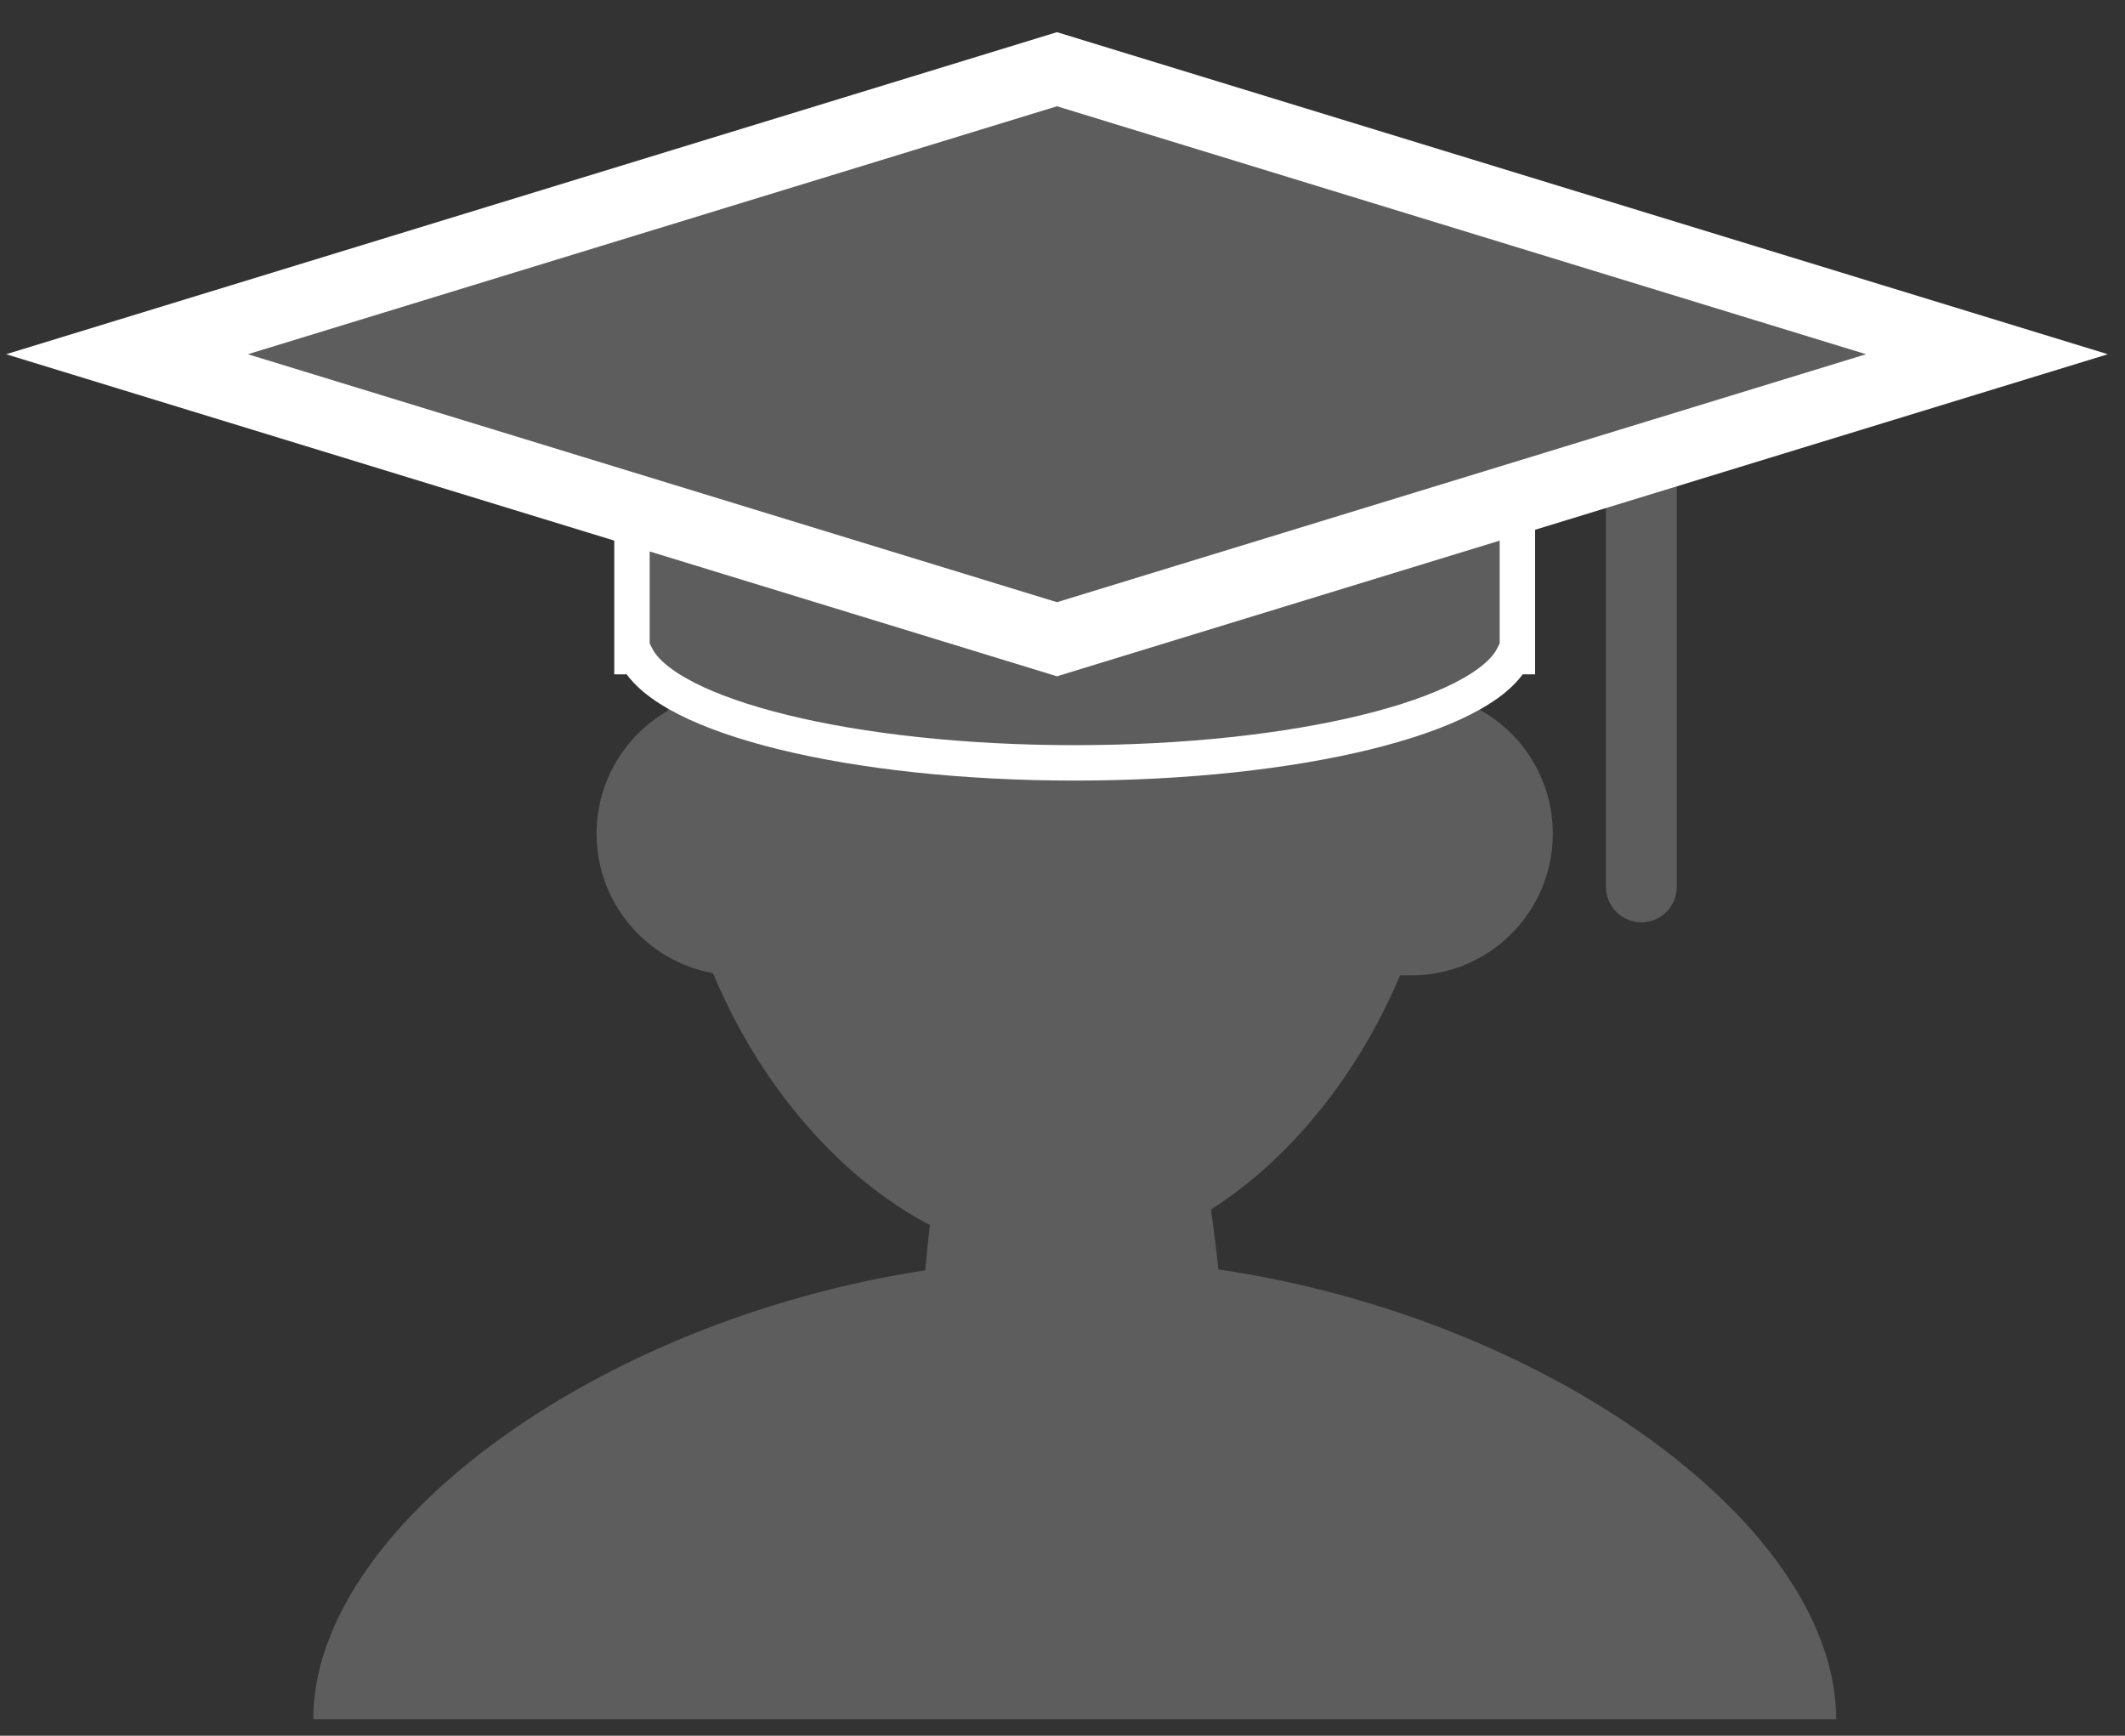
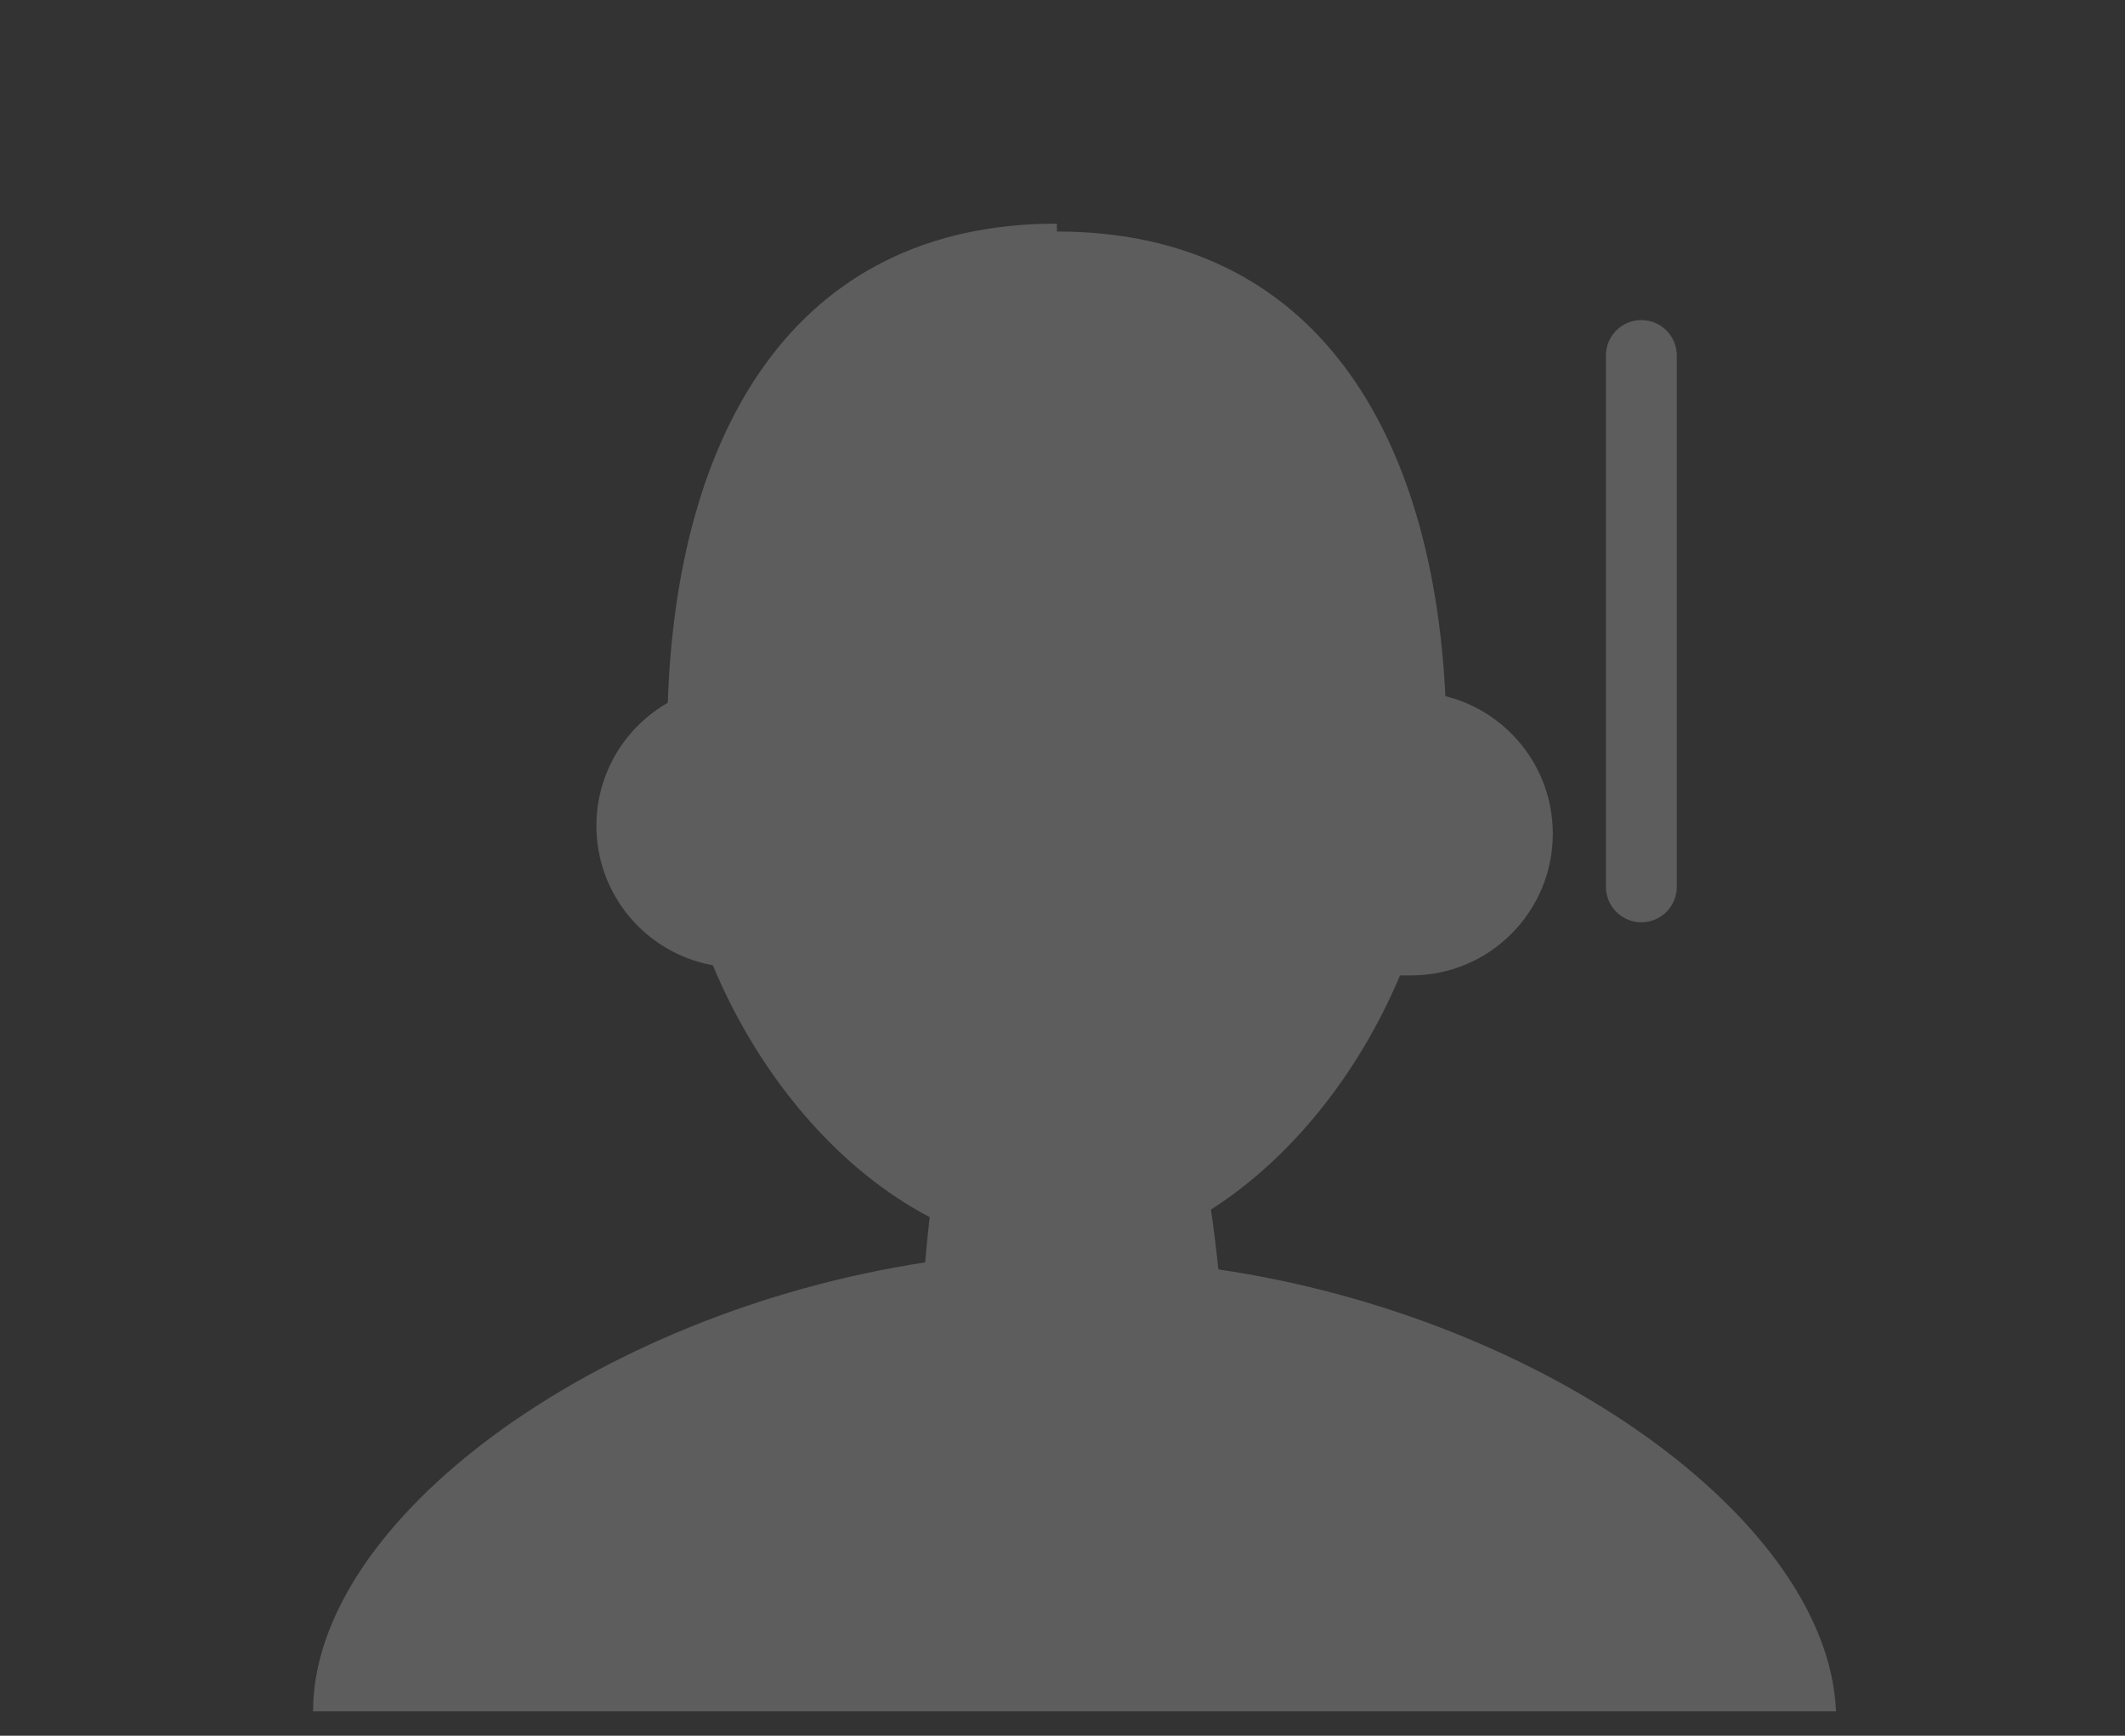
<svg xmlns="http://www.w3.org/2000/svg" height="49" viewBox="0 0 60 49" width="60">
  <rect x="0" y="0" width="60" height="49" fill="#333333" stroke="none" />
  <g fill="none" fill-rule="evenodd" transform="translate(7 3)">
-     <path d="m22.844 3.536c7.348 0 10.612 5.758 10.967 13.117 1.742.433 3.033 2.007 3.033 3.883 0 2.209-1.791 4-4 4l-.314.001c-1.217 2.887-3.163 5.222-5.338 6.608.077.534.147 1.098.21 1.691 9.254 1.363 17.221 7.114 17.438 12.476l.005.223h-43c0-5.394 7.968-11.25 17.281-12.674.039-.442.082-.868.129-1.278-2.493-1.304-4.77-3.862-6.123-7.111-1.869-.335-3.287-1.97-3.287-3.936 0-1.487.811-2.784 2.015-3.473.254-7.554 3.501-13.527 10.985-13.527z" fill="#5d5d5d" />
-     <path d="m35.844 8.536v7l-.127 0c-.867 1.696-6.076 3-12.373 3-6.297 0-11.506-1.304-12.373-3l-.127-0v-7z" fill="#5d5d5d" stroke="#fff" stroke-linecap="square" />
+     <path d="m22.844 3.536c7.348 0 10.612 5.758 10.967 13.117 1.742.433 3.033 2.007 3.033 3.883 0 2.209-1.791 4-4 4l-.314.001c-1.217 2.887-3.163 5.222-5.338 6.608.077.534.147 1.098.21 1.691 9.254 1.363 17.221 7.114 17.438 12.476h-43c0-5.394 7.968-11.25 17.281-12.674.039-.442.082-.868.129-1.278-2.493-1.304-4.77-3.862-6.123-7.111-1.869-.335-3.287-1.97-3.287-3.936 0-1.487.811-2.784 2.015-3.473.254-7.554 3.501-13.527 10.985-13.527z" fill="#5d5d5d" />
    <g stroke-width="2">
      <path d="m39.344 7.036v15" stroke="#5d5d5d" stroke-linecap="round" />
-       <path d="m22.844-1.046 26.258 8.046-26.258 8.046-26.258-8.046z" fill="#5d5d5d" stroke="#fff" stroke-linecap="square" />
    </g>
  </g>
</svg>